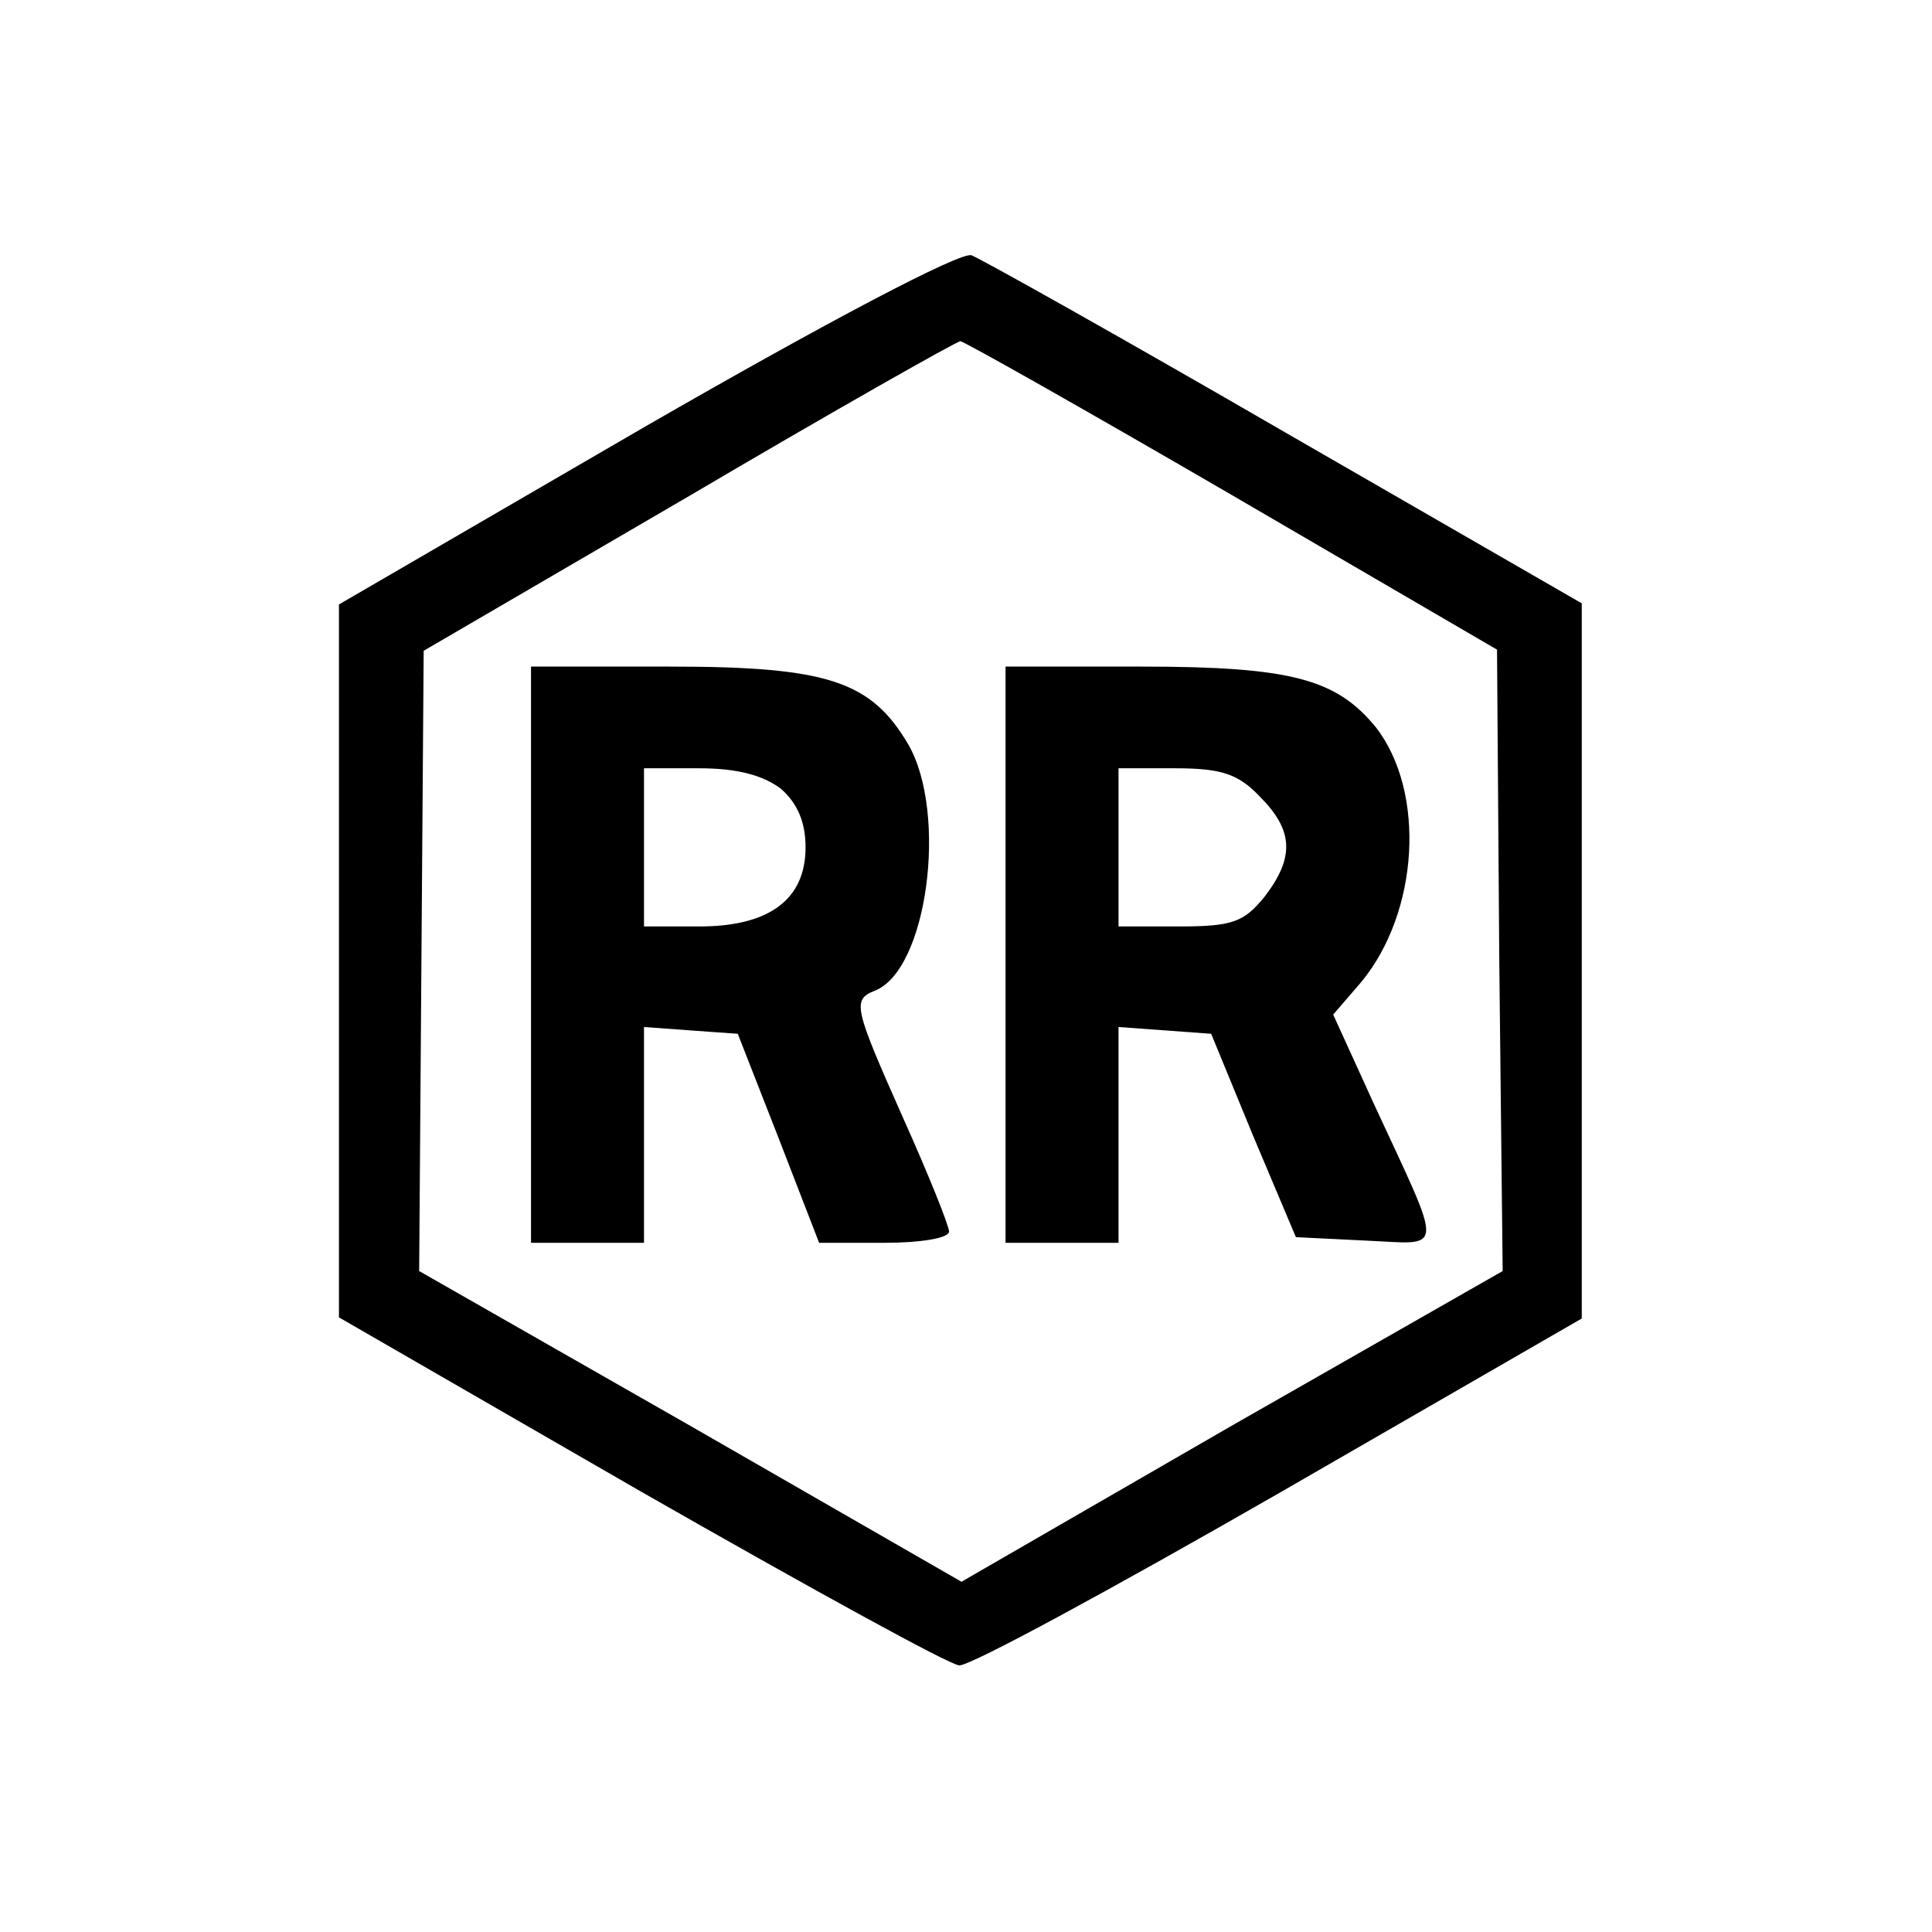
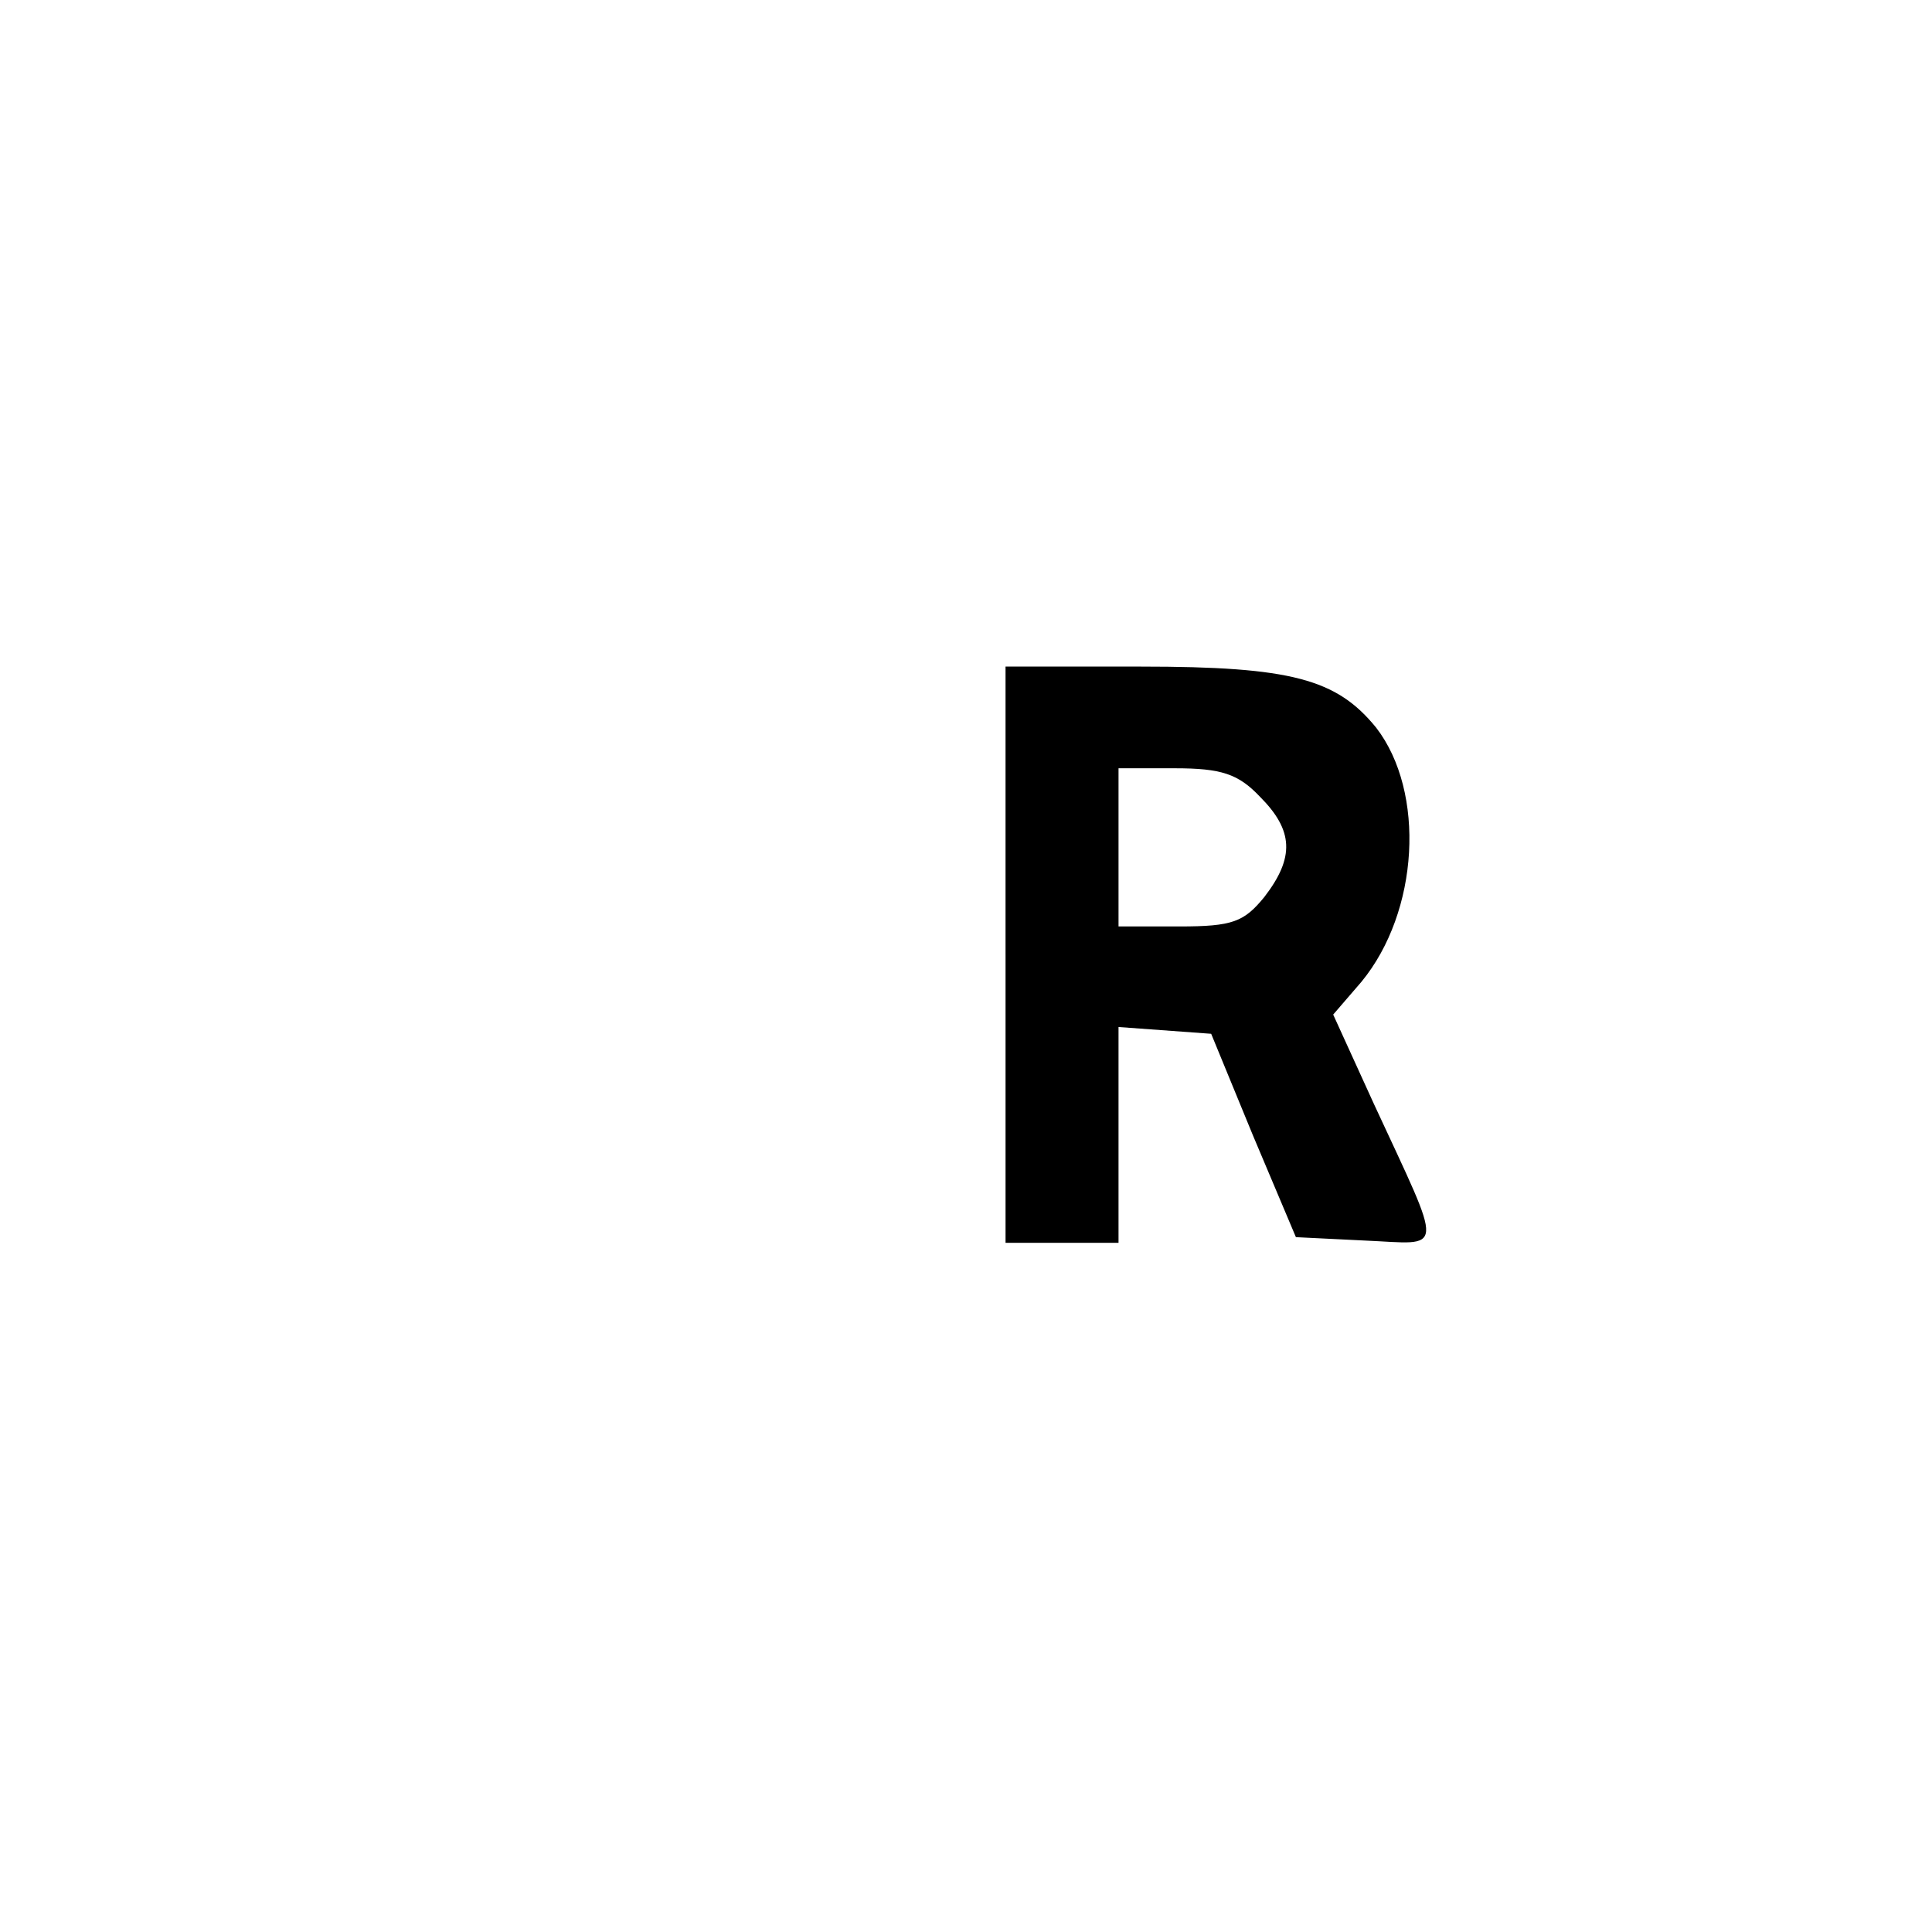
<svg xmlns="http://www.w3.org/2000/svg" version="1.0" width="100mm" height="100mm" viewBox="0 0 171 171" preserveAspectRatio="xMidYMid meet">
  <g transform="translate(0,171) scale(0.1,-0.1)" fill="#000000" stroke="none">
-     <path d="M572 1333 l-272 -158 0 -315 0 -316 267 -154 c147 -84 274 -154 282 -154 9 -1 136 68 284 153 l267 154 0 316 0 317 -262 151 c-145 84 -270 154 -278 157 -9 4 -130 -60 -288 -151z m518 -61 l235 -137 2 -275 3 -275 -240 -137 -239 -138 -240 138 -240 137 2 275 2 274 235 137 c129 76 237 137 240 137 3 0 111 -61 240 -136z" />
-     <path d="M470 865 l0 -255 50 0 50 0 0 96 0 95 41 -3 42 -3 36 -92 36 -93 58 0 c31 0 57 4 57 10 0 5 -18 50 -40 99 -44 99 -46 106 -26 114 47 18 65 157 30 218 -33 56 -71 69 -211 69 l-123 0 0 -255z m221 147 c15 -13 22 -30 22 -52 0 -46 -32 -70 -94 -70 l-49 0 0 70 0 70 49 0 c33 0 56 -6 72 -18z" />
    <path d="M890 865 l0 -255 50 0 50 0 0 96 0 95 41 -3 41 -3 37 -90 38 -90 61 -3 c71 -3 71 -15 8 121 l-36 79 25 29 c51 62 57 168 13 225 -35 43 -75 54 -208 54 l-120 0 0 -255z m225 140 c30 -30 31 -54 4 -89 -18 -22 -28 -26 -75 -26 l-54 0 0 70 0 70 50 0 c41 0 56 -5 75 -25z" />
  </g>
</svg>